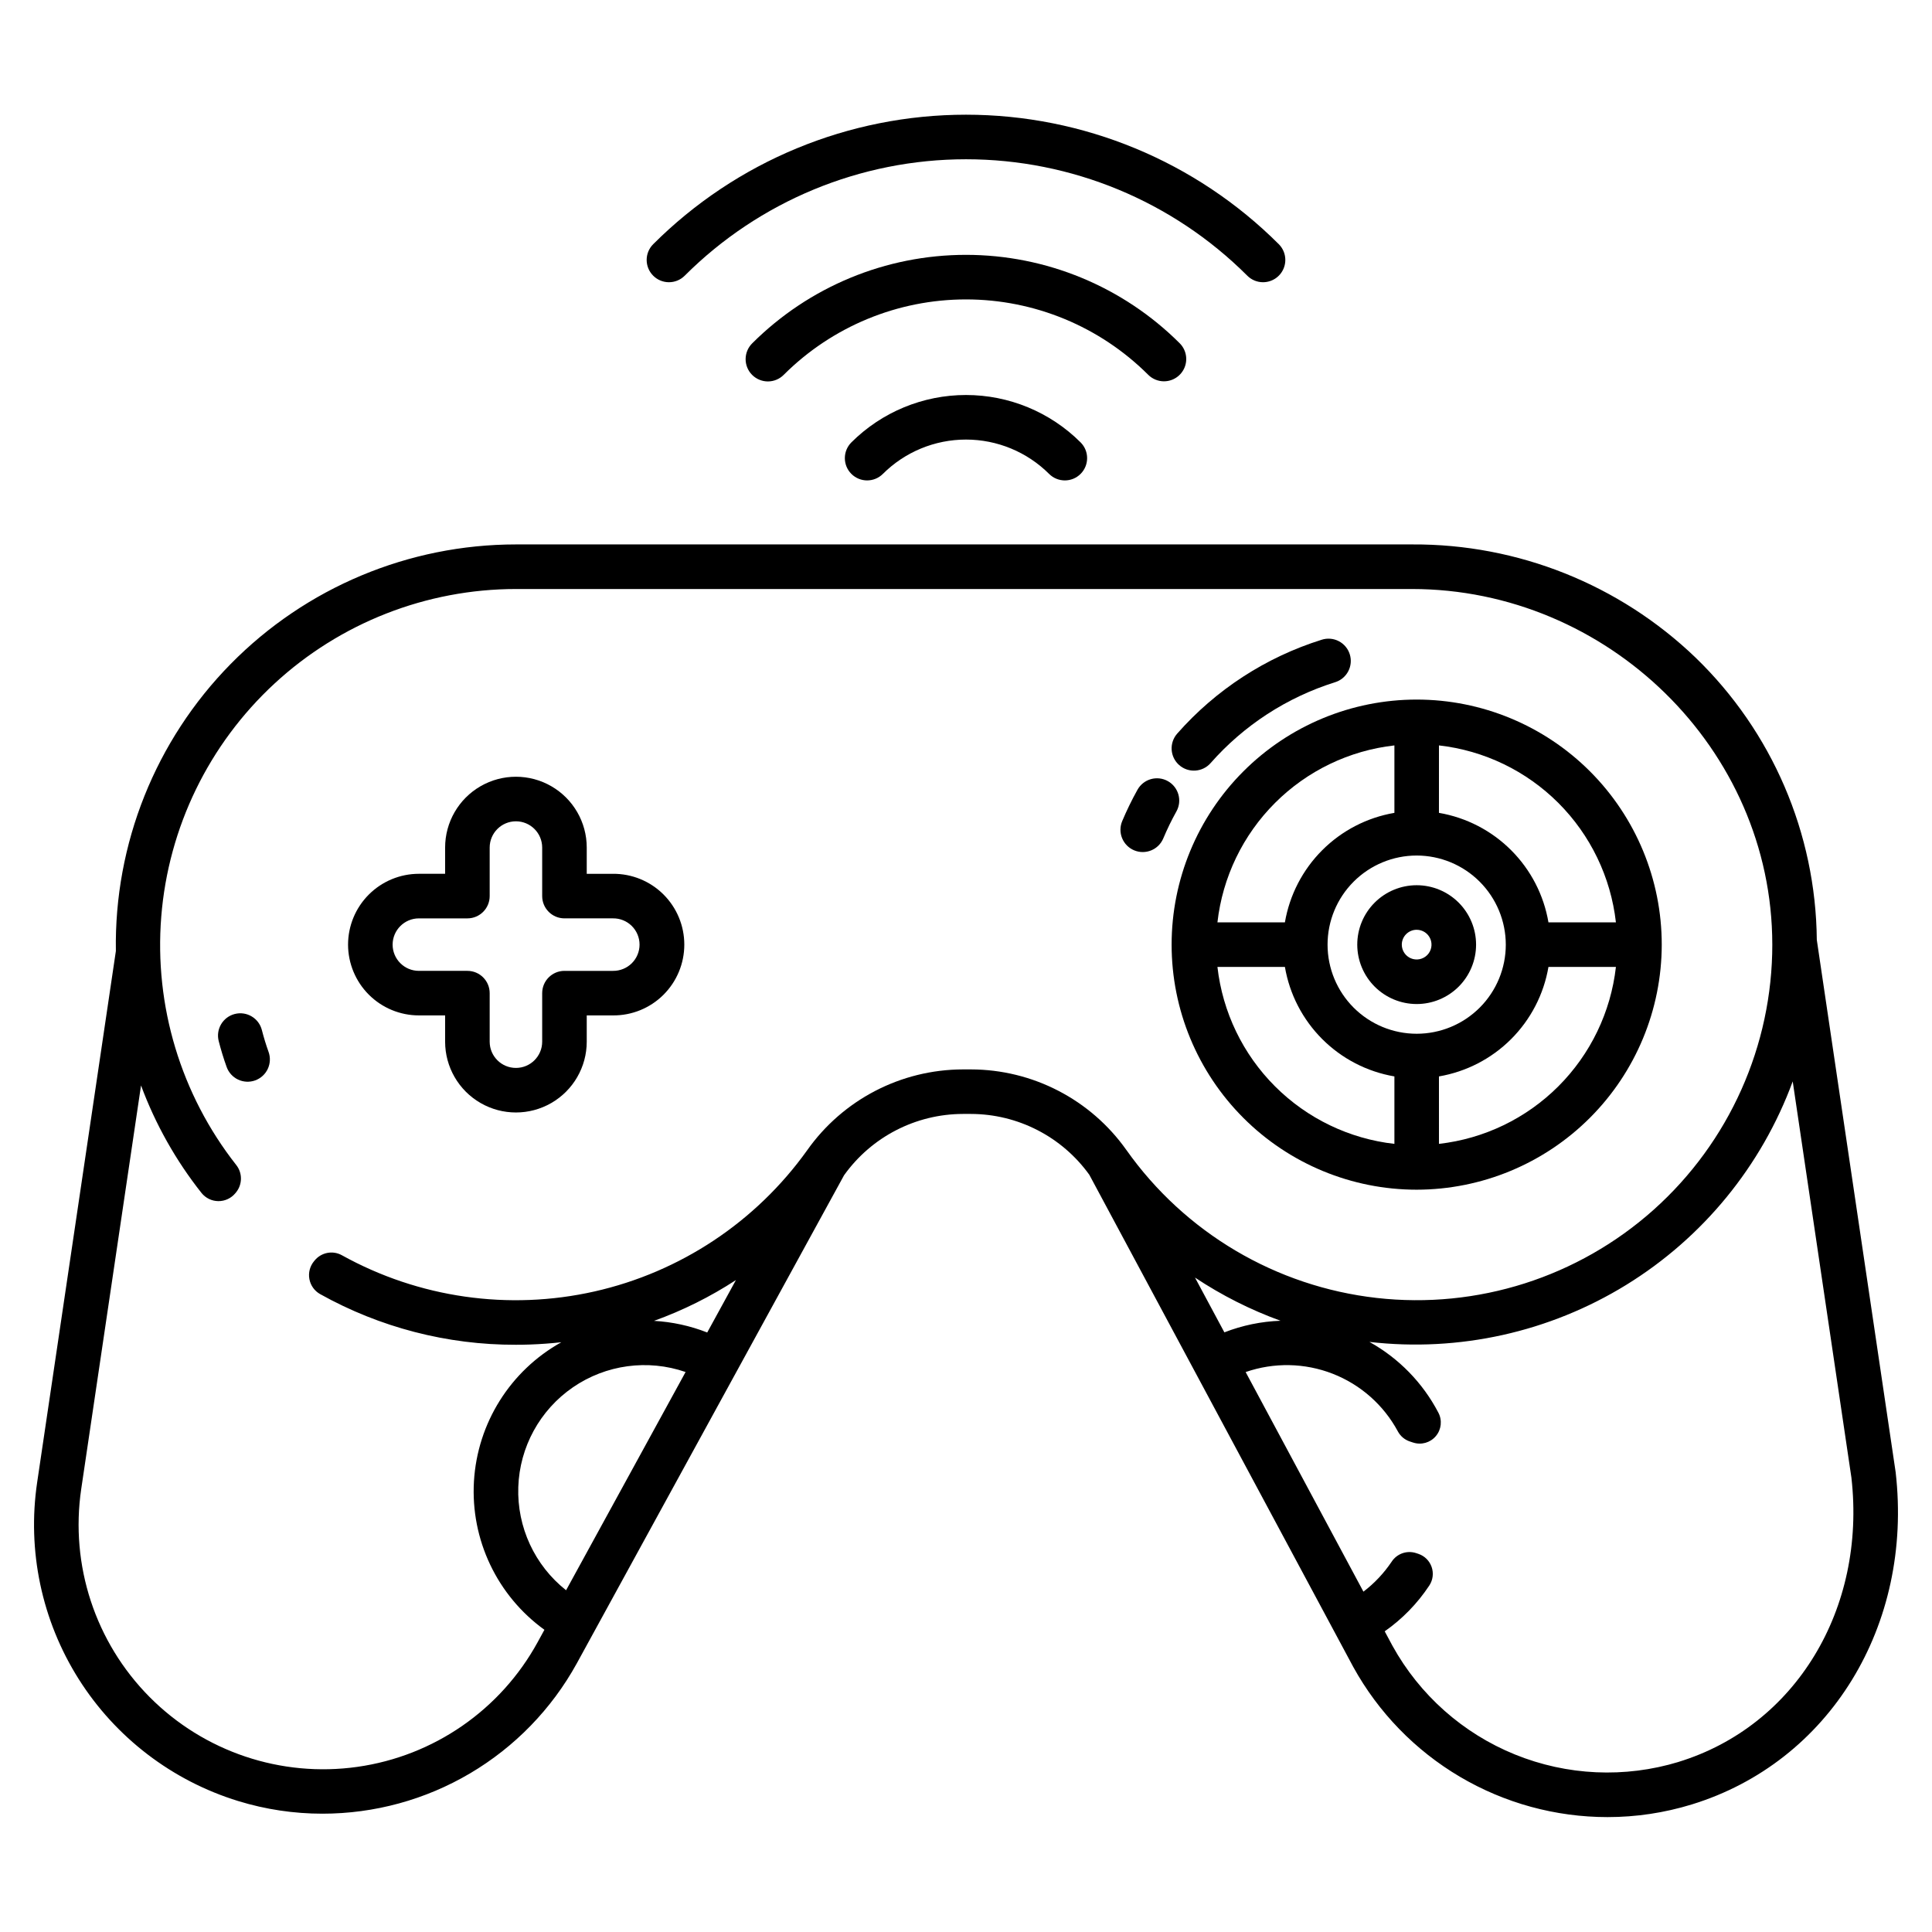
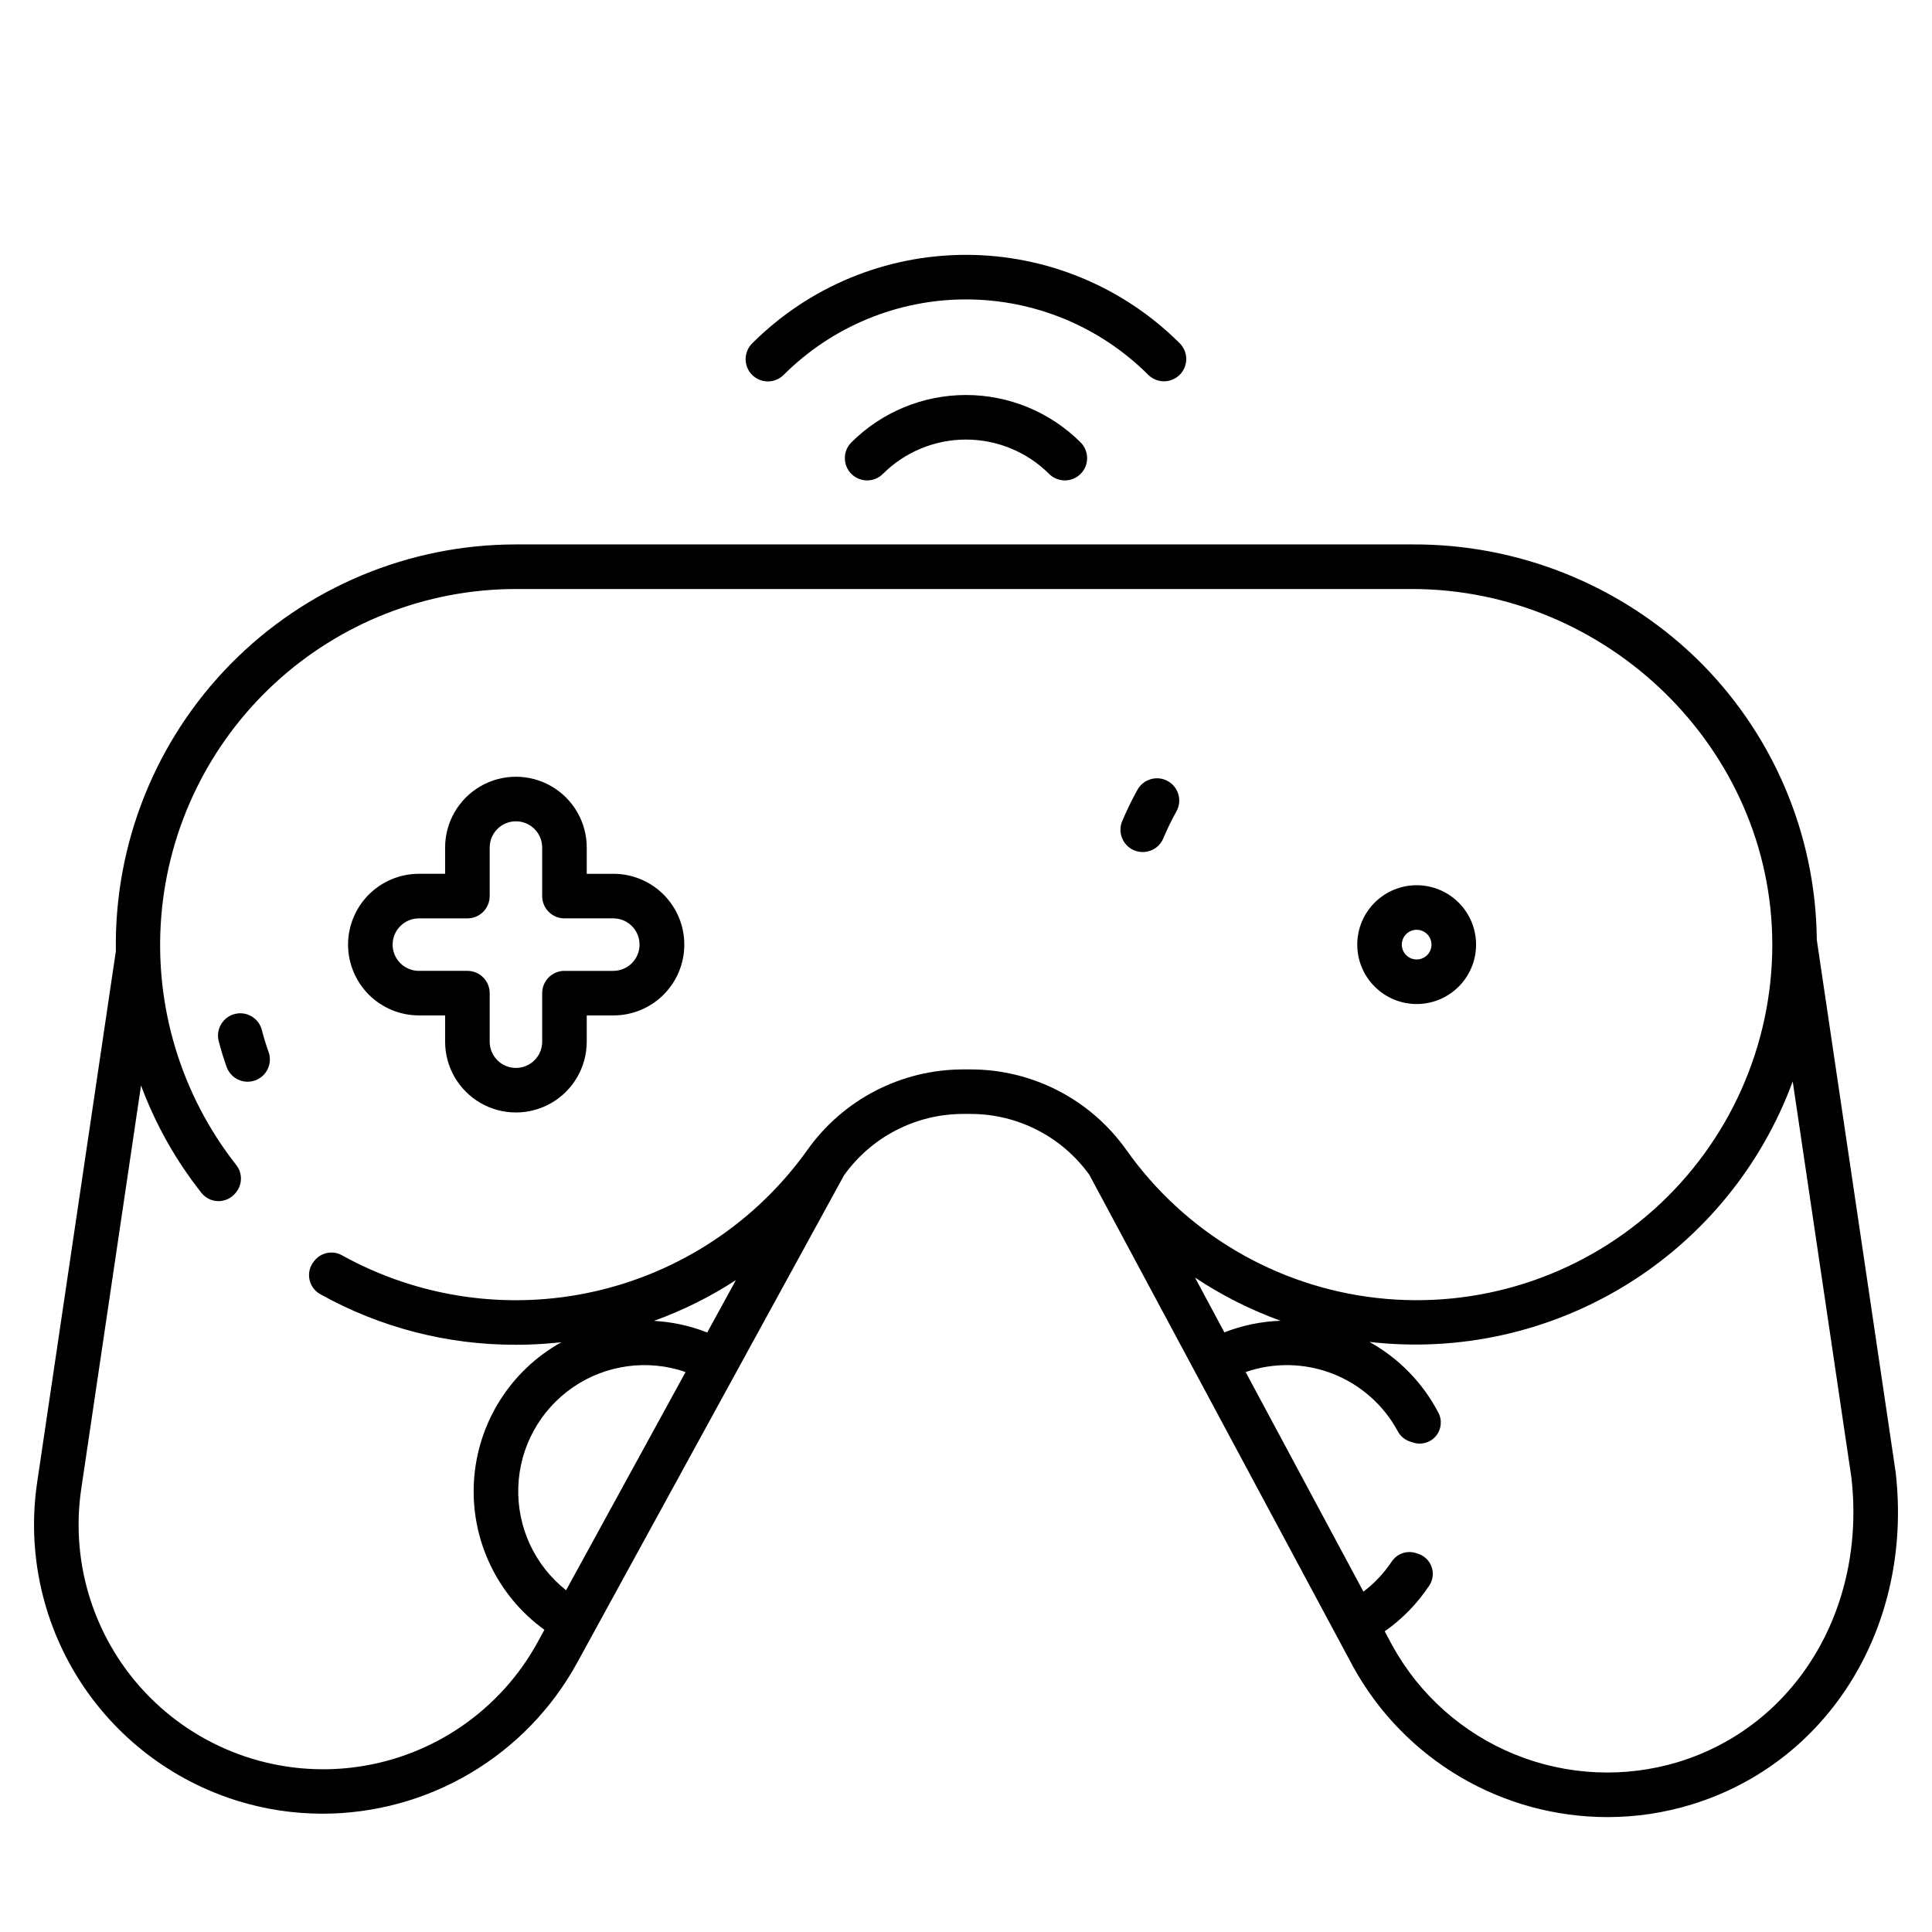
<svg xmlns="http://www.w3.org/2000/svg" fill="#000000" width="800px" height="800px" version="1.1" viewBox="144 144 512 512">
  <g>
    <path d="m306.45 375.57h-6.957v-6.961c0-6.703-3.578-12.898-9.383-16.25-5.805-3.352-12.961-3.352-18.766 0-5.805 3.352-9.383 9.547-9.383 16.25v6.957h-6.957c-4.973 0.004-9.746 1.984-13.262 5.5-3.519 3.519-5.496 8.289-5.504 13.266 0.008 4.973 1.984 9.742 5.504 13.262 3.519 3.519 8.289 5.496 13.262 5.5h6.957v6.961c0 6.703 3.578 12.898 9.383 16.25 5.805 3.352 12.961 3.352 18.766 0 5.805-3.352 9.383-9.547 9.383-16.25v-6.957h6.957v-0.004c5 0.039 9.809-1.922 13.355-5.445 3.547-3.523 5.543-8.316 5.543-13.316s-1.996-9.793-5.543-13.316-8.355-5.484-13.355-5.449zm0 25.723h-12.859l-0.004-0.004c-3.258 0-5.902 2.644-5.902 5.906v12.863-0.004c0 3.844-3.113 6.957-6.957 6.957s-6.957-3.113-6.957-6.957v-12.859c0-3.262-2.644-5.906-5.902-5.906h-12.863c-3.84-0.004-6.953-3.113-6.957-6.953 0.012-3.84 3.121-6.949 6.957-6.957h12.863c3.258 0 5.902-2.644 5.902-5.906v-12.863c0.004-3.84 3.117-6.953 6.957-6.957 3.84 0.004 6.953 3.117 6.957 6.957v12.863c0 3.258 2.644 5.902 5.902 5.902h12.863c1.859-0.023 3.648 0.699 4.973 2.008 1.32 1.309 2.066 3.09 2.066 4.949s-0.746 3.641-2.066 4.949c-1.324 1.305-3.113 2.027-4.973 2.008z" />
    <path d="m213.4 416.98c-0.801-3.16-4.016-5.07-7.176-4.266-3.16 0.805-5.07 4.019-4.266 7.18 0.59 2.305 1.289 4.606 2.094 6.84 0.523 1.48 1.613 2.691 3.035 3.363 1.418 0.672 3.047 0.754 4.523 0.223 1.477-0.531 2.684-1.629 3.352-3.051 0.664-1.422 0.738-3.051 0.203-4.523-0.676-1.883-1.27-3.82-1.766-5.766z" />
-     <path d="m456.49 346.75c2.445 2.156 6.176 1.922 8.332-0.523 8.816-10.016 20.211-17.422 32.945-21.414 1.512-0.453 2.777-1.492 3.516-2.887 0.742-1.391 0.895-3.023 0.422-4.531-0.469-1.504-1.523-2.758-2.926-3.484-1.402-0.723-3.035-0.855-4.535-0.367-14.793 4.633-28.035 13.238-38.277 24.875-1.035 1.176-1.562 2.711-1.465 4.273 0.098 1.566 0.812 3.023 1.988 4.059z" />
    <path d="m453.48 351c-1.367-0.762-2.984-0.949-4.488-0.52-1.508 0.43-2.781 1.438-3.543 2.805-1.504 2.699-2.856 5.477-4.055 8.324-0.605 1.441-0.617 3.066-0.023 4.519 0.59 1.449 1.734 2.606 3.176 3.211 3.008 1.266 6.469-0.145 7.734-3.152 1.027-2.445 2.191-4.836 3.484-7.156 1.586-2.848 0.562-6.445-2.285-8.031z" />
-     <path d="m584.38 394.34c0-17.227-6.844-33.746-19.023-45.926-12.18-12.176-28.699-19.02-45.922-19.02s-33.742 6.844-45.922 19.02c-12.18 12.18-19.023 28.699-19.023 45.926 0 17.223 6.844 33.742 19.023 45.922 12.18 12.18 28.699 19.02 45.922 19.02 17.219-0.02 33.727-6.867 45.902-19.043 12.176-12.172 19.023-28.68 19.043-45.898zm-59.039 52.801-0.004-17.879c7.246-1.238 13.93-4.695 19.129-9.891 5.199-5.199 8.656-11.883 9.891-19.129h17.879c-1.355 11.969-6.734 23.125-15.254 31.645-8.516 8.516-19.672 13.895-31.645 15.25zm0-105.6h-0.004c11.973 1.355 23.129 6.731 31.648 15.25 8.516 8.52 13.895 19.676 15.25 31.645h-17.879c-1.234-7.246-4.691-13.93-9.891-19.125-5.199-5.199-11.883-8.656-19.129-9.895zm17.711 52.801c0 6.262-2.488 12.27-6.918 16.699-4.43 4.426-10.438 6.914-16.699 6.914-6.262 0-12.27-2.488-16.699-6.914-4.43-4.43-6.918-10.438-6.918-16.699 0-6.266 2.488-12.273 6.918-16.699 4.43-4.43 10.438-6.918 16.699-6.918 6.262 0.008 12.266 2.496 16.691 6.926 4.426 4.426 6.918 10.43 6.926 16.691zm-29.52-52.801v17.879-0.004c-7.246 1.238-13.93 4.695-19.129 9.895-5.195 5.195-8.652 11.879-9.891 19.125h-17.879c1.355-11.969 6.734-23.125 15.254-31.645 8.516-8.52 19.672-13.895 31.645-15.25zm0 105.6c-11.973-1.359-23.129-6.734-31.645-15.254-8.52-8.52-13.898-19.676-15.254-31.645h17.879c1.238 7.246 4.695 13.93 9.891 19.125 5.199 5.199 11.883 8.656 19.129 9.895z" />
    <path d="m369.63 261.23c-2.309 2.301-2.316 6.039-0.016 8.348 2.305 2.312 6.043 2.316 8.352 0.016 5.848-5.832 13.77-9.105 22.031-9.105 8.258 0 16.18 3.273 22.027 9.105 2.312 2.301 6.051 2.297 8.352-0.016 2.301-2.309 2.297-6.047-0.016-8.348-8.062-8.039-18.98-12.551-30.363-12.551-11.387 0-22.305 4.512-30.367 12.551z" />
    <path d="m452.46 245.05c2.391 0 4.543-1.441 5.457-3.648 0.91-2.207 0.406-4.746-1.285-6.434-15.027-15.004-35.398-23.43-56.633-23.43-21.238 0-41.605 8.426-56.637 23.43-1.121 1.105-1.758 2.609-1.766 4.184-0.008 1.574 0.613 3.086 1.727 4.199 1.113 1.113 2.625 1.738 4.199 1.734 1.574-0.008 3.078-0.641 4.184-1.762 12.816-12.793 30.184-19.977 48.293-19.977 18.105 0 35.473 7.184 48.289 19.977 1.105 1.105 2.609 1.727 4.172 1.727z" />
-     <path d="m478.72 218.79c2.387 0 4.543-1.438 5.453-3.644 0.914-2.207 0.41-4.746-1.281-6.434-21.988-21.973-51.805-34.316-82.891-34.316-31.09 0-60.902 12.344-82.895 34.316-2.309 2.305-2.309 6.043-0.004 8.348 2.305 2.309 6.043 2.309 8.352 0.004 19.773-19.762 46.59-30.859 74.547-30.859s54.77 11.098 74.547 30.859c1.105 1.109 2.606 1.73 4.172 1.727z" />
    <path d="m519.43 410.08c4.176 0 8.18-1.66 11.133-4.609 2.953-2.953 4.613-6.957 4.613-11.133 0-4.176-1.66-8.18-4.613-11.133s-6.957-4.613-11.133-4.613c-4.176 0-8.18 1.66-11.133 4.613s-4.609 6.957-4.609 11.133c0.004 4.172 1.664 8.176 4.613 11.125 2.953 2.953 6.953 4.613 11.129 4.617zm0-19.68c1.594 0 3.027 0.961 3.637 2.43 0.609 1.473 0.273 3.164-0.852 4.289-1.129 1.125-2.82 1.465-4.293 0.855-1.469-0.609-2.43-2.047-2.43-3.637 0-1.047 0.418-2.047 1.156-2.785 0.738-0.738 1.738-1.152 2.781-1.152z" />
    <path d="m646.34 533.96-20.867-140.88c-0.258-28.25-11.848-55.215-32.168-74.844-20.164-19.355-47.074-30.102-75.023-29.957h-237.55c-28.422 0-55.652 11.41-75.586 31.668-19.934 20.258-30.898 47.668-30.438 76.086l-20.859 140.8c-2.688 18.125 1.215 36.613 10.992 52.113 9.781 15.496 24.789 26.977 42.309 32.355 7.227 2.219 14.742 3.344 22.301 3.344 13.766 0 27.277-3.691 39.129-10.691s21.613-17.051 28.258-29.102l70.844-129.39c7.266-10.172 18.984-16.223 31.48-16.258h2.129c12.445 0.02 24.121 6.019 31.391 16.121l69.949 130.43c6.648 12.051 16.406 22.102 28.258 29.102 11.855 7 25.367 10.691 39.133 10.691 7.559 0 15.074-1.129 22.301-3.348 36.488-11.203 58.711-47.414 54.047-88.059-0.012-0.062-0.02-0.125-0.031-0.191zm-352.32 31.473c-8.324-6.586-13.023-16.734-12.668-27.344s5.727-20.418 14.473-26.434c8.746-6.012 19.828-7.519 29.863-4.059zm37.402-68.309c-4.508-1.773-9.273-2.812-14.109-3.082 7.633-2.75 14.922-6.375 21.715-10.812zm111.07-48.379c-9.469-13.363-24.82-21.316-41.199-21.34h-2.125c-16.434 0.035-31.824 8.039-41.289 21.469-13.559 18.953-33.613 32.258-56.348 37.379-22.734 5.121-46.555 1.703-66.934-9.605-2.426-1.34-5.465-0.75-7.219 1.398l-0.164 0.195v0.004c-1.086 1.316-1.535 3.047-1.223 4.723 0.309 1.68 1.348 3.133 2.832 3.973 15.855 8.859 33.723 13.484 51.883 13.434 1.238 0 2.484-0.02 3.731-0.062 2.797-0.098 5.574-0.305 8.32-0.605-13.516 7.523-22.246 21.434-23.156 36.875-0.906 15.438 6.137 30.273 18.676 39.328l-1.793 3.277c-9.816 17.934-27.52 30.184-47.762 33.047-20.242 2.867-40.648-3.988-55.059-18.488-14.41-14.504-21.129-34.957-18.133-55.18l15.844-106.91c3.812 10.273 9.219 19.883 16.02 28.48 1.09 1.363 2.734 2.164 4.477 2.176 1.742 0.012 3.398-0.762 4.508-2.109l0.168-0.203c1.73-2.125 1.742-5.168 0.027-7.305-14.645-18.648-21.727-42.133-19.84-65.77 1.887-23.637 12.609-45.699 30.027-61.789 17.418-16.09 40.258-25.031 63.969-25.043h237.45c51.789 0 95.457 42.367 95.496 94.156h0.004c0.02 26.855-11.418 52.445-31.441 70.344-20.027 17.895-46.734 26.398-73.422 23.371-26.684-3.023-50.812-17.293-66.32-39.219zm18.191 33.82v0.004c7.074 4.703 14.688 8.547 22.676 11.445-5.102 0.18-10.133 1.223-14.887 3.074zm128.17 128.36c-14.254 4.332-29.566 3.641-43.371-1.965-13.805-5.602-25.266-15.777-32.469-28.82l-2.051-3.824c4.672-3.266 8.68-7.387 11.82-12.141 0.957-1.453 1.188-3.266 0.617-4.91-0.566-1.645-1.867-2.93-3.516-3.477l-0.621-0.207h-0.004c-2.422-0.781-5.066 0.156-6.457 2.289-2.043 3.035-4.566 5.719-7.477 7.938l-31.215-58.199c7.496-2.594 15.672-2.438 23.066 0.445 7.391 2.883 13.516 8.301 17.277 15.289 0.672 1.25 1.801 2.203 3.148 2.656l0.895 0.297v-0.004c2.172 0.715 4.559 0.035 6.027-1.715 1.469-1.746 1.727-4.215 0.648-6.231-4.125-7.891-10.473-14.398-18.258-18.723 23.73 2.738 47.691-2.582 68.039-15.102 20.344-12.52 35.887-31.516 44.137-53.934l15.555 105c3.961 34.867-14.859 65.836-45.793 75.332z" />
  </g>
</svg>